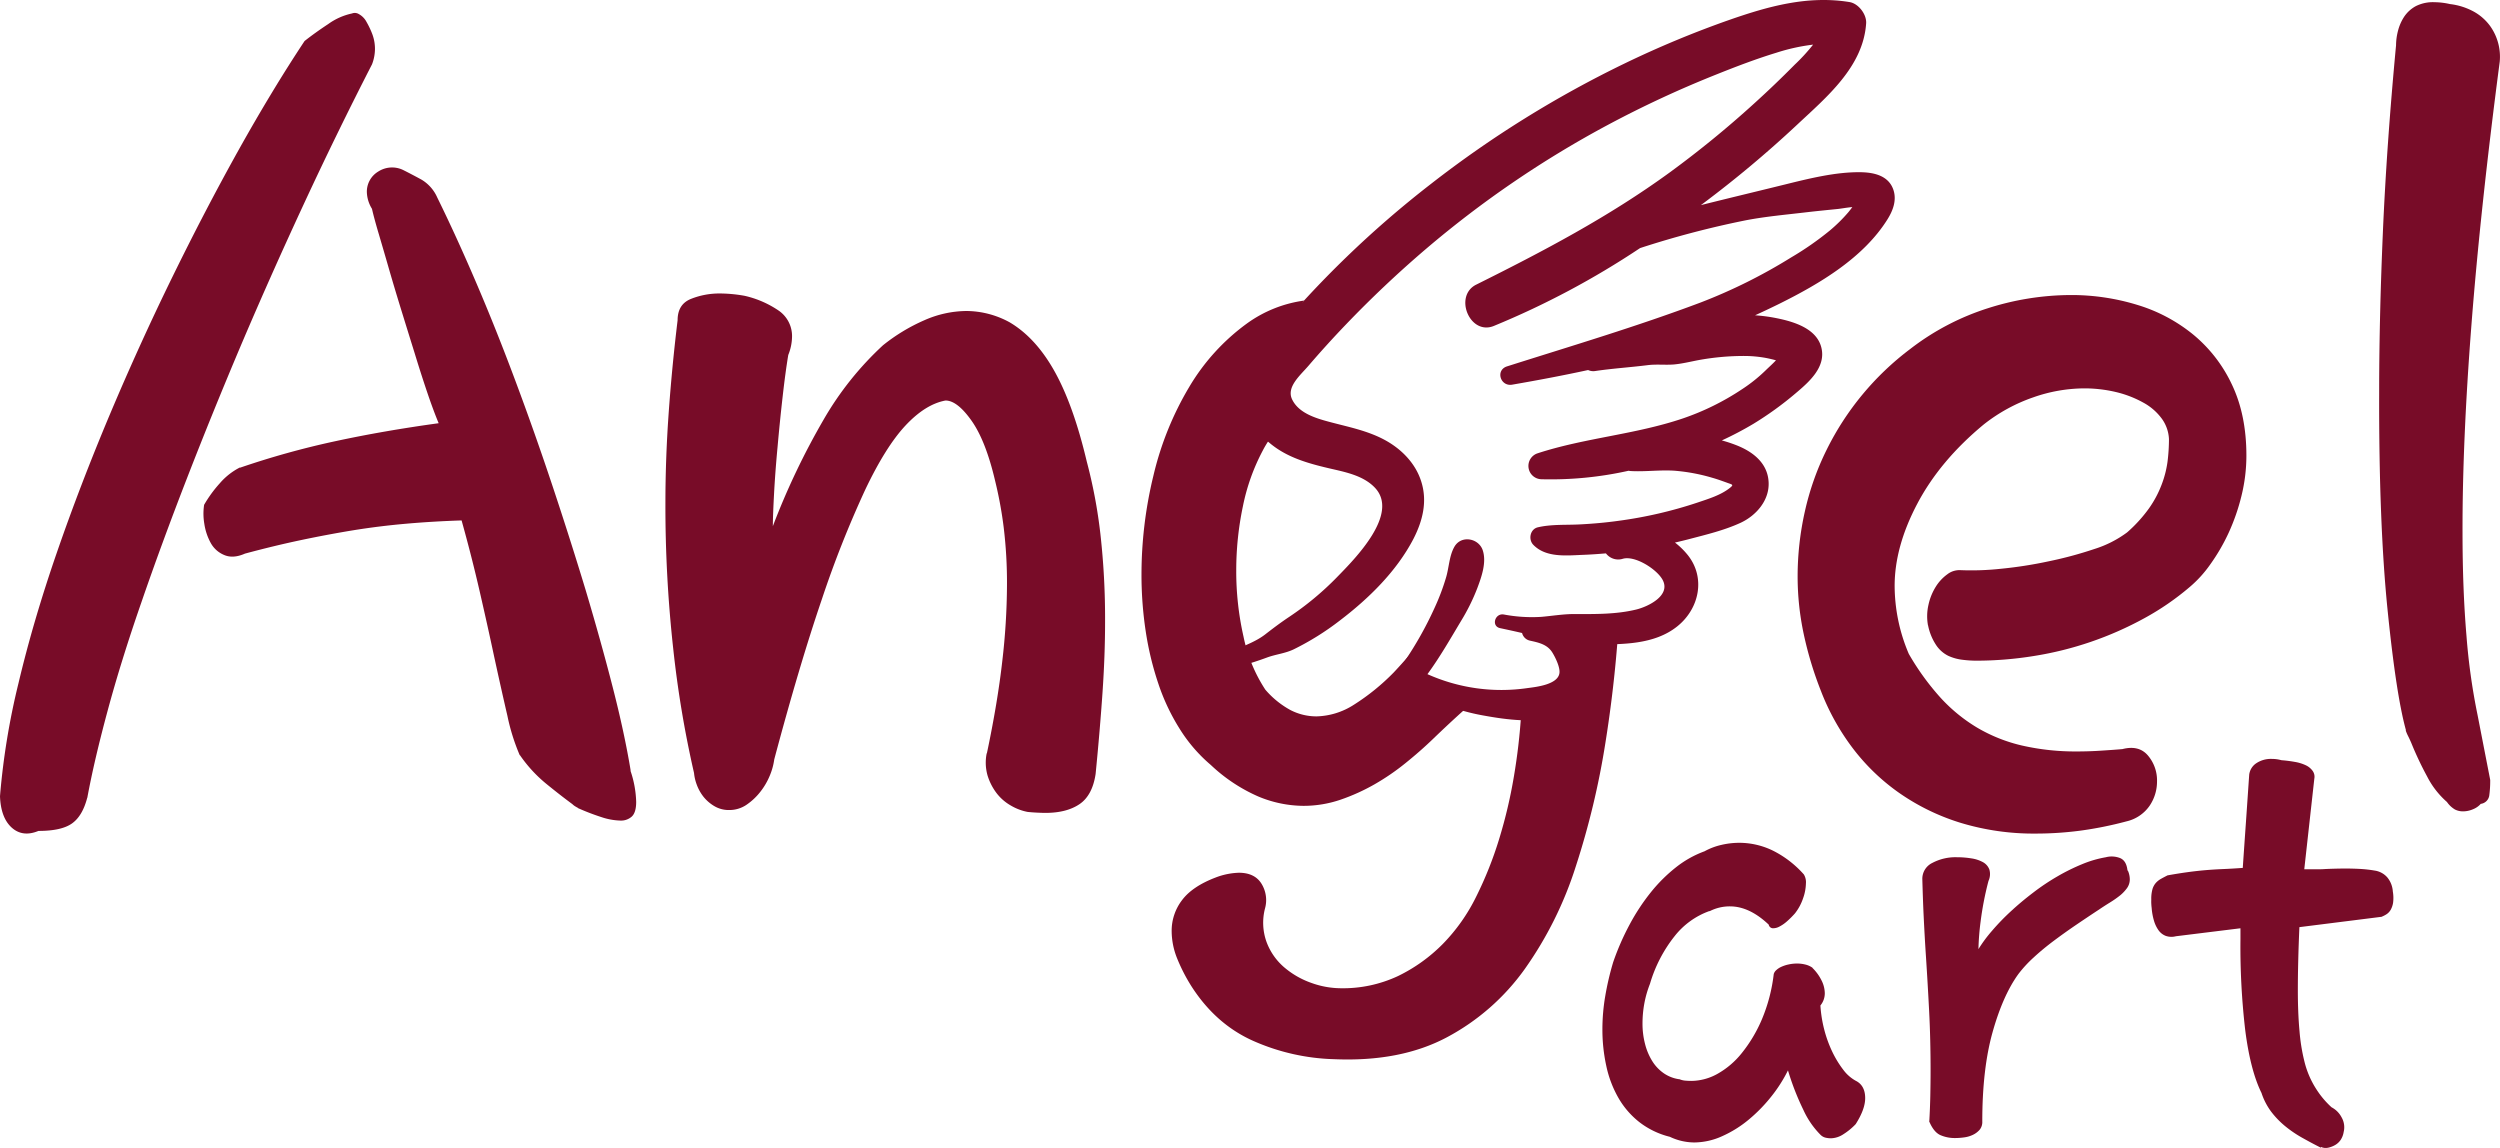
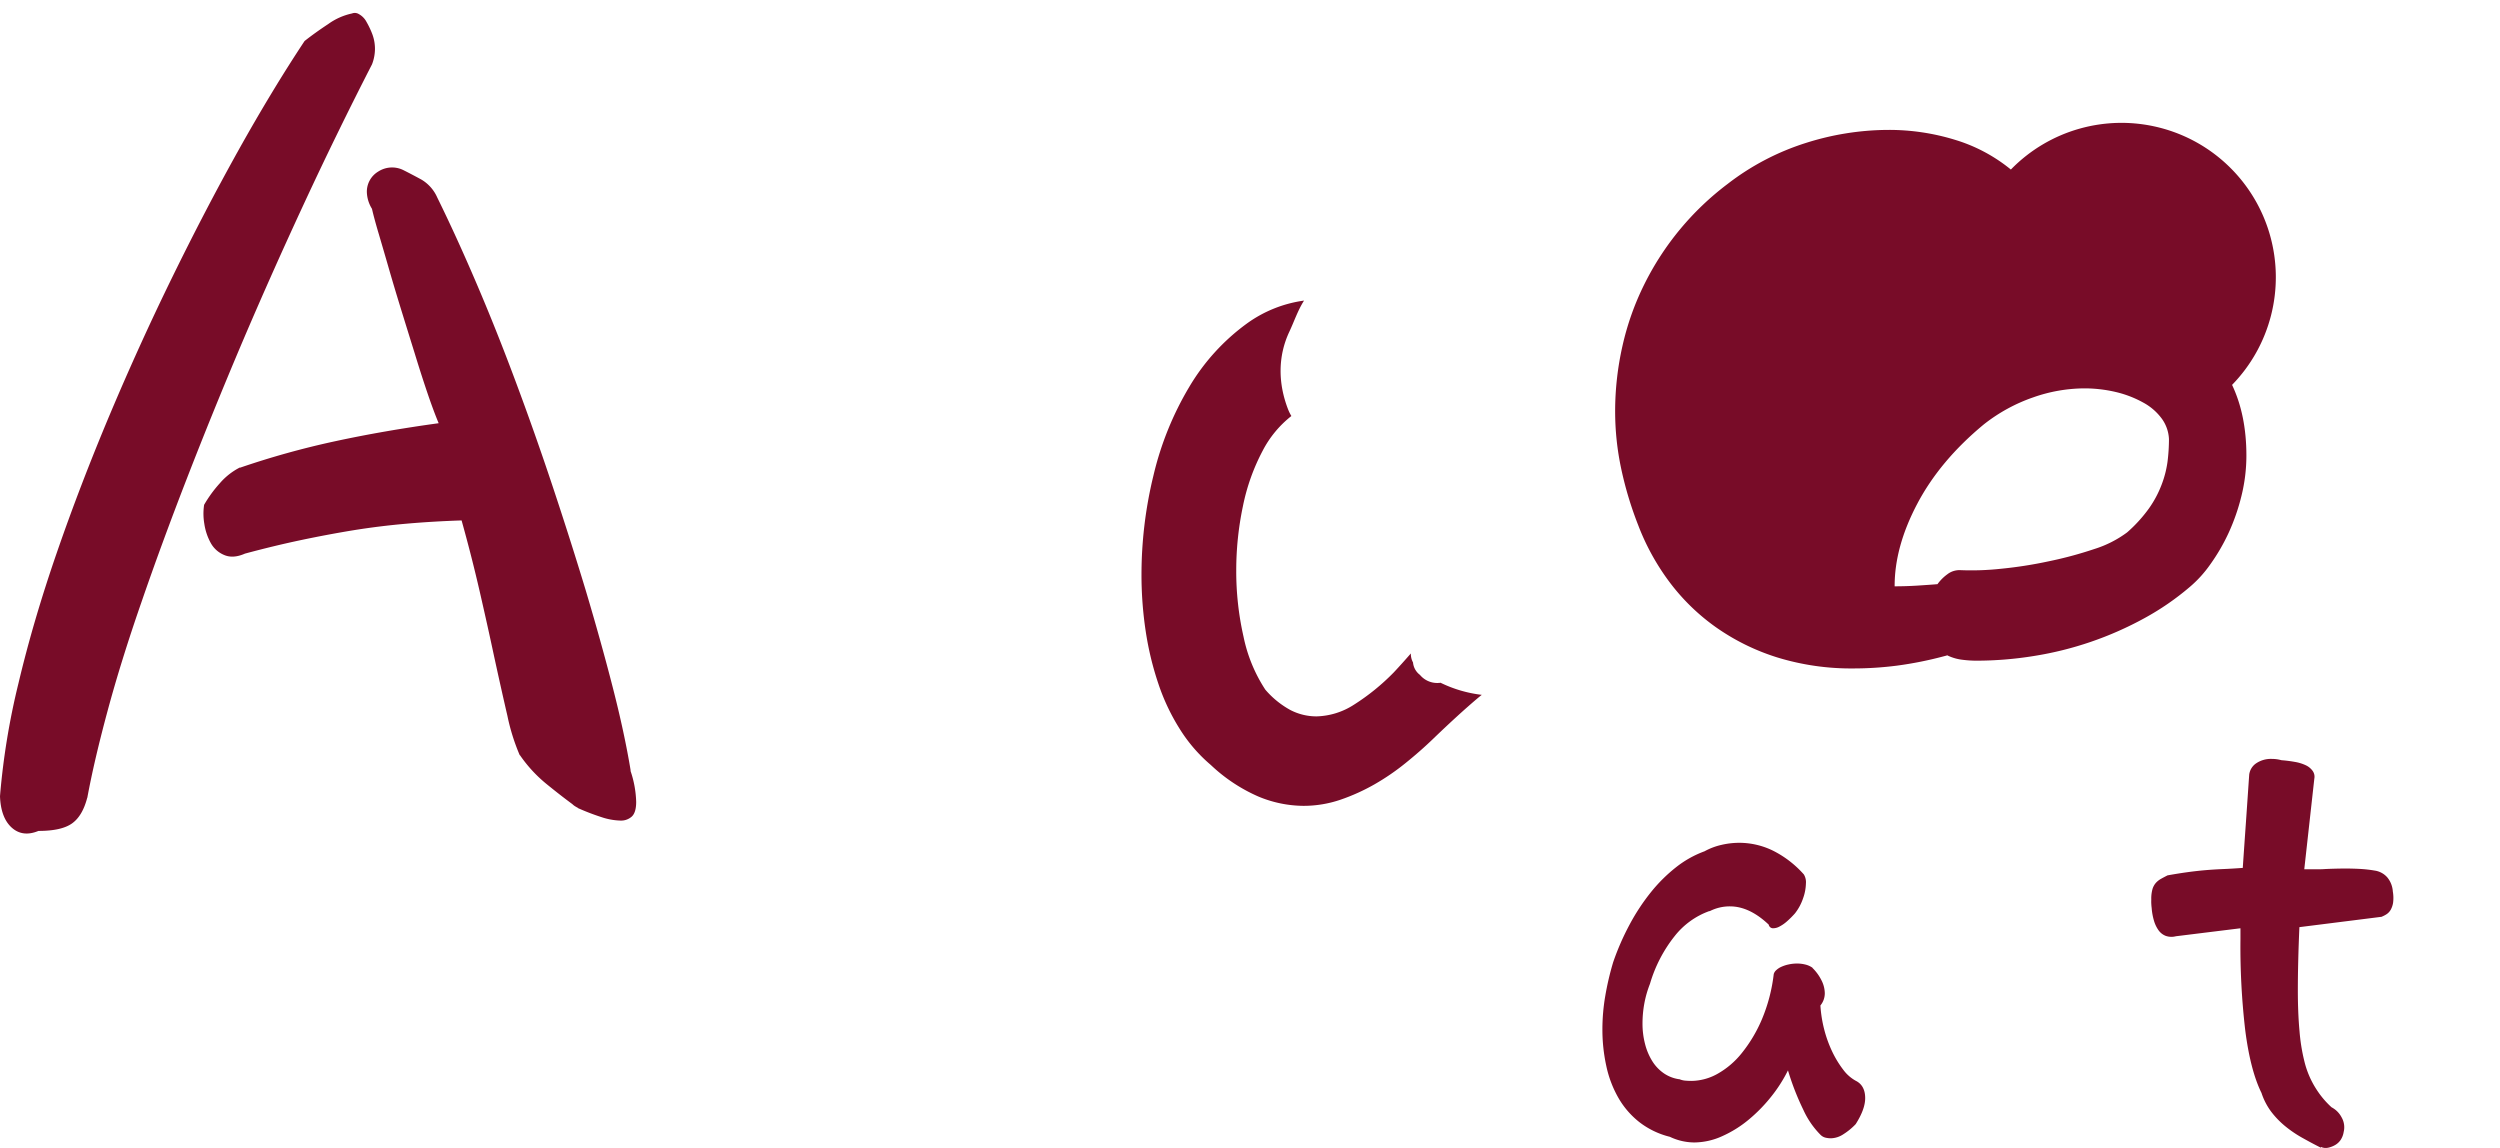
<svg xmlns="http://www.w3.org/2000/svg" viewBox="0 0 883.36 405.67">
  <defs>
    <style>.cls-1{fill:#780c28;}</style>
  </defs>
  <g id="Layer_2" data-name="Layer 2">
    <g id="Layer_1-2" data-name="Layer 1">
      <path class="cls-1" d="M656.14,382.11q2.91,1.74,2.91,5.92c0,2.6-1.12,5.67-3.36,9.18a22.54,22.54,0,0,1-4.32,3.55,8.36,8.36,0,0,1-4.41,1.45,8.69,8.69,0,0,1-1.91-.22,3.77,3.77,0,0,1-1.82-1.05,30,30,0,0,1-6-8.73,91.55,91.55,0,0,1-5.46-14,51.09,51.09,0,0,1-6,9.37,55,55,0,0,1-8,8.14,40.29,40.29,0,0,1-9.33,5.78,24.17,24.17,0,0,1-9.77,2.18,20.26,20.26,0,0,1-8.64-2,28.86,28.86,0,0,1-10.78-5.19,29.74,29.74,0,0,1-7.41-8.59,38.93,38.93,0,0,1-4.27-11.28,59.92,59.92,0,0,1-1.37-12.87,69.77,69.77,0,0,1,1-11.77A101,101,0,0,1,570,340a90.58,90.58,0,0,1,5.87-13.42,73.73,73.73,0,0,1,7.54-11.41,55.24,55.24,0,0,1,8.87-8.78,36.41,36.41,0,0,1,10-5.59,22.94,22.94,0,0,1,6-2.27,28,28,0,0,1,6.41-.73,27.12,27.12,0,0,1,11.69,2.73,36.29,36.29,0,0,1,11,8.45,5.28,5.28,0,0,1,.73,3.19,16.58,16.58,0,0,1-1,5.23,17.71,17.71,0,0,1-2.86,5.32,31.26,31.26,0,0,1-2.82,2.82,12.84,12.84,0,0,1-2.78,1.91,4.51,4.51,0,0,1-2.31.54,1.55,1.55,0,0,1-1.37-1.27q-6.82-6.47-13.73-6.46a15.56,15.56,0,0,0-7.19,1.73v-.09a27.39,27.39,0,0,0-12.32,8.87A49.34,49.34,0,0,0,583,347.65a37.25,37.25,0,0,0-2,7,39.33,39.33,0,0,0-.63,7,28.36,28.36,0,0,0,.91,7.28,21.27,21.27,0,0,0,2.59,6.09,14.49,14.49,0,0,0,4.18,4.32,12.69,12.69,0,0,0,5.69,2.05h-.19a6.93,6.93,0,0,0,2,.45c.7.06,1.44.09,2.23.09a19.2,19.2,0,0,0,9-2.45,29.36,29.36,0,0,0,8.59-7.28,50.16,50.16,0,0,0,7.1-11.82,58.65,58.65,0,0,0,4.27-16.19,2.87,2.87,0,0,1,.91-1.41,6.43,6.43,0,0,1,1.82-1.18,12,12,0,0,1,2.54-.82,13.72,13.72,0,0,1,2.91-.32,11.88,11.88,0,0,1,3,.36A7.22,7.22,0,0,1,640.5,342h-.09a16.26,16.26,0,0,1,3.23,4.45,10.34,10.34,0,0,1,1.14,4.46,6.77,6.77,0,0,1-1.55,4.37,45.12,45.12,0,0,0,1.36,8.54,43.06,43.06,0,0,0,2.82,7.78,35.73,35.73,0,0,0,3.91,6.41A13.73,13.73,0,0,0,656.14,382.11Z" />
-       <path class="cls-1" d="M751.91,307.72a7.75,7.75,0,0,1,.64,2.91,5.34,5.34,0,0,1-1.23,3.5,13.9,13.9,0,0,1-2.05,2.14,36.8,36.8,0,0,1-3.82,2.68c-1.33.82-2.67,1.69-4,2.59q-3.74,2.46-7.82,5.23t-7.91,5.64q-3.83,2.86-7.1,5.87a43.42,43.42,0,0,0-5.45,5.91q-5.46,7.55-9.1,20.51t-3.64,31.6a4.25,4.25,0,0,1-.95,2.91,7.36,7.36,0,0,1-2.36,1.77,10.14,10.14,0,0,1-3.1.91,23.36,23.36,0,0,1-3.32.23,12.65,12.65,0,0,1-5-1c-1.58-.67-2.91-2.27-4-4.82q.27-4.64.36-9.05c.06-2.94.1-5.89.1-8.86q0-11.19-.51-21.1t-1.13-19.38c-.31-4.66-.56-9.23-.78-13.68s-.37-9-.5-13.69a6.23,6.23,0,0,1,3.55-5.64,17.41,17.41,0,0,1,8.64-2,31.71,31.71,0,0,1,5.18.41,12.12,12.12,0,0,1,4.1,1.36,4.94,4.94,0,0,1,2.23,2.6,5.78,5.78,0,0,1-.32,4,111.12,111.12,0,0,0-2.78,14.32,92.07,92.07,0,0,0-.77,9.78,49.68,49.68,0,0,1,4.82-6.5,80.4,80.4,0,0,1,6.64-6.87q3.63-3.36,7.87-6.59a79.31,79.31,0,0,1,8.64-5.78,70.35,70.35,0,0,1,8.77-4.32,39,39,0,0,1,8.28-2.41,8.14,8.14,0,0,1,5.09.32c1.46.64,2.3,2.08,2.55,4.32ZM681.7,396.3a.37.37,0,0,1-.09-.27Z" />
      <path class="cls-1" d="M845.49,315a13.31,13.31,0,0,1,.09,4,7.56,7.56,0,0,1-.86,2.5,4.66,4.66,0,0,1-1.55,1.6,10.62,10.62,0,0,1-1.95.95l.18-.09-28.92,3.64q-.27,6.09-.41,11.82t-.14,10.46q0,8,.59,14.46a65.46,65.46,0,0,0,1.69,10.55,32.1,32.1,0,0,0,4.36,10.14,31.39,31.39,0,0,0,5.28,6.23,8.35,8.35,0,0,1,3.54,3.55,7,7,0,0,1,.73,5.18,6.94,6.94,0,0,1-1.09,2.82,5.94,5.94,0,0,1-2,1.82,8.56,8.56,0,0,1-2.41.91,4.08,4.08,0,0,1-2.54-.28v.28c-2.19-1.09-4.35-2.25-6.5-3.46a41,41,0,0,1-6-4.05,30.57,30.57,0,0,1-5-5.13,23.09,23.09,0,0,1-3.5-6.73q-3.91-7.92-5.73-22.06A254.57,254.57,0,0,1,791.65,332v-4l-22.82,2.82a6.07,6.07,0,0,1-3.6-.14,5.59,5.59,0,0,1-2.54-2,11.22,11.22,0,0,1-1.64-3.5,21.43,21.43,0,0,1-.77-4.32c-.07-.55-.11-1.09-.14-1.64s0-1.06,0-1.55a12.34,12.34,0,0,1,.41-3.45,5.85,5.85,0,0,1,1.19-2.23,7.06,7.06,0,0,1,1.91-1.5c.75-.42,1.56-.85,2.41-1.27l-.19.09q3.55-.64,6.78-1.09t6.37-.73q3.13-.27,6.45-.41t7-.41q.54-7.9,1.14-16.42c.39-5.66.77-11.17,1.13-16.5a5.69,5.69,0,0,1,2.41-4,9.32,9.32,0,0,1,5.69-1.59,12.27,12.27,0,0,1,3.27.45,46.25,46.25,0,0,1,4.73.6,14.74,14.74,0,0,1,3.87,1.18,6.22,6.22,0,0,1,2.45,2,3.54,3.54,0,0,1,.59,2.77l-3.55,32h3.6c1.48,0,2.74,0,3.77-.09,1.21-.06,2.41-.1,3.59-.13s2.44-.05,3.78-.05c1.57,0,3.23.05,4.95.14a45,45,0,0,1,5.23.59,7.27,7.27,0,0,1,4.46,2.45A8.67,8.67,0,0,1,845.49,315Z" />
      <path class="cls-1" d="M131.45,22.73q-12.42,24.21-24,49.15t-22,49.4Q75.09,145.73,66.06,169T49.9,213Q42.76,233.59,38,251.24T30.83,282v-.17q-1.65,6.46-5.38,9.12t-11.86,2.65Q8,295.91,4.14,292.43T0,281.33a255.29,255.29,0,0,1,6.55-40q5.22-22,13.51-46t18.73-48.82q10.44-24.76,22-48.4t23.46-45q11.94-21.37,23.37-38.62,3.81-3,8.37-6a22.28,22.28,0,0,1,8.38-3.73,2.73,2.73,0,0,1,2.48.25,6.65,6.65,0,0,1,2.65,2.73,29.37,29.37,0,0,1,2.08,4.4,14.75,14.75,0,0,1,.91,5.22A15.31,15.31,0,0,1,131.45,22.73Zm91.34,249.65a36.94,36.94,0,0,1,2,10.94c0,2.54-.53,4.28-1.57,5.22a5.65,5.65,0,0,1-3.9,1.41,23,23,0,0,1-6.88-1.25,81.29,81.29,0,0,1-8.37-3.23h.17a10,10,0,0,1-1.16-.66,5,5,0,0,1-.83-.67q-4.49-3.31-9.45-7.37a48.48,48.48,0,0,1-9.12-10v.16a72.69,72.69,0,0,1-4.39-14q-2.09-9-4.73-21.14-2.15-10.11-5-22.54t-6.46-25.36q-10.12.33-19.57,1.16T125,187.34q-9.12,1.49-18.57,3.48t-19.89,4.8c-2.76,1.22-5.2,1.39-7.29.5a9.59,9.59,0,0,1-4.81-4.31,20,20,0,0,1-2.24-6.71,21.15,21.15,0,0,1-.08-6.72,44.21,44.21,0,0,1,5.55-7.62,23.33,23.33,0,0,1,7.21-5.64l-.16.17a296.32,296.32,0,0,1,33.65-9.37q17.24-3.72,36.63-6.38-1.81-4.31-4-10.77t-4.47-13.93q-2.32-7.45-4.73-15.25t-4.39-14.67c-1.32-4.58-2.54-8.76-3.65-12.51s-1.88-6.64-2.32-8.62A11.82,11.82,0,0,1,129.63,68a8.26,8.26,0,0,1,4-7.37,9,9,0,0,1,8.78-.58c2,1,4.15,2.13,6.47,3.39a13.8,13.8,0,0,1,5.64,6.39q6.62,13.43,13.75,30.08t13.93,34.9Q189,153,195.27,171.84T207,208.72q5.39,18.08,9.53,34.23t6.3,29.26Z" />
-       <path class="cls-1" d="M387.13,273.47q-1.15,7.62-5.72,10.69t-12,3.07q-1.17,0-2.91-.09c-1.16-.05-2.29-.14-3.39-.25a18.46,18.46,0,0,1-5.89-2.23,16.82,16.82,0,0,1-5.14-4.48,20,20,0,0,1-3.15-6.22,16.53,16.53,0,0,1-.25-7.95v.33q3.82-18.07,5.47-32.74a238.91,238.91,0,0,0,1.66-26.77,162.59,162.59,0,0,0-1.16-20.47,142.66,142.66,0,0,0-3-16.33q-3.32-14.26-8.37-21.39t-9.2-7.12Q327,142.84,320,150.3T305.74,173a369.92,369.92,0,0,0-15.33,38.71q-8,23.46-16.83,56.61a22.84,22.84,0,0,1-1.57,5.72,24.07,24.07,0,0,1-3.4,5.8,21.48,21.48,0,0,1-4.89,4.56,10.73,10.73,0,0,1-6.05,1.82,10,10,0,0,1-5.31-1.41,14,14,0,0,1-3.81-3.31,15.58,15.58,0,0,1-2.32-4.15,16.16,16.16,0,0,1-1-4.22,377.32,377.32,0,0,1-7.37-44.1,460.23,460.23,0,0,1-2.74-51.22q0-15.75,1.16-32t3.15-32.66q0-5.64,4.73-7.54a27,27,0,0,1,10.19-1.91,50.44,50.44,0,0,1,8.79.83,35.17,35.17,0,0,1,12,5.22,10.91,10.91,0,0,1,4.72,9.37,17.78,17.78,0,0,1-1.33,6.3q-1,6-2,14.83T274.74,158q-.83,8.87-1.24,16.58t-.42,11.35a257.55,257.55,0,0,1,18.07-37.88A111.58,111.58,0,0,1,312,122a64.58,64.58,0,0,1,14.67-8.87,37.4,37.4,0,0,1,14.84-3.24,32.11,32.11,0,0,1,15.25,4q9.27,5.48,15.91,17.41T384,163.07a178.39,178.39,0,0,1,4.81,25.52,268.24,268.24,0,0,1,1.66,31.33q0,11.61-.91,24.87T387.13,273.47Z" />
      <path class="cls-1" d="M509,241.24a4.17,4.17,0,0,1-.8.08,7.94,7.94,0,0,1-6.48-2.86,6.18,6.18,0,0,1-2.44-4.39h0a6.19,6.19,0,0,1-.76-3.18l0,0c-2,2.29-4,4.53-6,6.66a77.9,77.9,0,0,1-14.09,11.44,25.5,25.5,0,0,1-13.27,4.14,20.05,20.05,0,0,1-9.2-2.24,31.58,31.58,0,0,1-8.87-7.21,53.85,53.85,0,0,1-7.7-18.73,104.43,104.43,0,0,1-2.57-23.37A109.79,109.79,0,0,1,439.15,179a72.32,72.32,0,0,1,7-19.72A37.57,37.57,0,0,1,456.3,147a15.31,15.31,0,0,1-1.18-2.4c-3.48-9-3.68-18.58.46-27.39,1.72-3.65,3-7.57,5.2-11a44.78,44.78,0,0,0-20.22,8.12,74.85,74.85,0,0,0-20.39,22.46A110.39,110.39,0,0,0,407.57,168a147.65,147.65,0,0,0-4.23,35,133.49,133.49,0,0,0,1.49,20.06,108.72,108.72,0,0,0,4.48,18.56A73.65,73.65,0,0,0,417,257.8a54.37,54.37,0,0,0,10.86,12.52,58.28,58.28,0,0,0,16.74,11.11,41.9,41.9,0,0,0,15.91,3.31,40.38,40.38,0,0,0,13.1-2.15,70.33,70.33,0,0,0,12.1-5.47,82.33,82.33,0,0,0,11-7.55q5.22-4.21,9.7-8.53,8.79-8.46,15.42-14.09c.6-.51,1.18-1,1.75-1.43A45.22,45.22,0,0,1,509,241.24Z" />
-       <path class="cls-1" d="M553,224.45a17.14,17.14,0,0,1,.12,14.09c-2.67,5.72-9.55,9.05-16.06,9a24.56,24.56,0,0,1,.44,4.68,212,212,0,0,1-2.57,22.13,171.75,171.75,0,0,1-5.22,22.13,132.51,132.51,0,0,1-8.13,20.39,64.48,64.48,0,0,1-11.76,16.66,57.4,57.4,0,0,1-15.84,11.35,45.78,45.78,0,0,1-20.3,4.31,31,31,0,0,1-10.36-1.9,30,30,0,0,1-9.62-5.55,21.65,21.65,0,0,1-6.21-9,20,20,0,0,1-.5-11.77,11,11,0,0,0-1.24-8.7c-1.61-2.6-4.29-3.89-8-3.89a24.84,24.84,0,0,0-8.13,1.65q-8.28,3.15-11.93,8A17.75,17.75,0,0,0,414,329a26,26,0,0,0,1.82,9.37,61.7,61.7,0,0,0,5,9.86q8.61,13.59,22,19.56a75.53,75.53,0,0,0,28.6,6.47q23.37,1,39.78-7.71a79.85,79.85,0,0,0,27.6-24.2,131.45,131.45,0,0,0,18-36.22,282.82,282.82,0,0,0,10.44-43.52q3.14-19.61,4.55-39.52C565.88,224.94,559.07,224.59,553,224.45Z" />
-       <path class="cls-1" d="M793.75,160.91A59.5,59.5,0,0,1,792,175.25a72.4,72.4,0,0,1-4.56,13.1,68.27,68.27,0,0,1-6.47,11.1,42,42,0,0,1-7.29,8,94,94,0,0,1-16,11,120.32,120.32,0,0,1-39,13.34,127.93,127.93,0,0,1-20.31,1.66,40.22,40.22,0,0,1-5-.33,16.6,16.6,0,0,1-5-1.41,11,11,0,0,1-4.22-3.73,19.39,19.39,0,0,1-2.9-7.13v.17a18,18,0,0,1,.16-7.3,20,20,0,0,1,2.57-6.38,15.5,15.5,0,0,1,4.06-4.39,7,7,0,0,1,4.64-1.49,97,97,0,0,0,14.43-.5,149.72,149.72,0,0,0,16.9-2.65A137.74,137.74,0,0,0,740,194a38.89,38.89,0,0,0,11.6-5.88,50.1,50.1,0,0,0,7.71-8.46,37.43,37.43,0,0,0,4.47-8.37A36.23,36.23,0,0,0,765.9,163a64.93,64.93,0,0,0,.49-7.87,13.32,13.32,0,0,0-2.48-7.13,19.78,19.78,0,0,0-6.55-5.72,37.8,37.8,0,0,0-9.61-3.73,48.39,48.39,0,0,0-11.52-1.32,55.18,55.18,0,0,0-17.74,3.15A59.55,59.55,0,0,0,700.92,150q-15.42,12.76-23.46,28t-8,29.17a61.7,61.7,0,0,0,5,23.87,90,90,0,0,0,11,15.25,57.67,57.67,0,0,0,13.09,10.78,56.1,56.1,0,0,0,16,6.38,84.61,84.61,0,0,0,19.39,2.07c2.66,0,5.33-.08,8-.25s5.39-.35,8-.58q5.81-1.49,9,2.24a13.58,13.58,0,0,1,3.23,9.2,15.2,15.2,0,0,1-2.65,8.62,13.62,13.62,0,0,1-8.12,5.47,130.28,130.28,0,0,1-16.58,3.32,121,121,0,0,1-15.25,1,88.87,88.87,0,0,1-27.1-3.89,78,78,0,0,1-21.72-10.7,73.72,73.72,0,0,1-16.41-16,82.66,82.66,0,0,1-11-20,126.76,126.76,0,0,1-6-19.89,97.35,97.35,0,0,1-2.16-20.39,105,105,0,0,1,2.57-23,96.08,96.08,0,0,1,7.71-21.8,100,100,0,0,1,29.51-35.56,88.86,88.86,0,0,1,27.51-14.42,97,97,0,0,1,29.18-4.64,79.36,79.36,0,0,1,23.54,3.48,57.39,57.39,0,0,1,19.81,10.53A50.81,50.81,0,0,1,788.69,136Q793.74,146.66,793.75,160.91Z" />
-       <path class="cls-1" d="M883.26,21.83q-6.79,51.72-10,93.08t-3.14,73.19q0,20.22,1.4,36.63a223.24,223.24,0,0,0,3.9,27.85l4.48,23a38.84,38.84,0,0,1-.34,5.56,3.48,3.48,0,0,1-3,2.9,7.23,7.23,0,0,1-2.73,1.9,9,9,0,0,1-3.57.75,6.28,6.28,0,0,1-2.82-.66,9,9,0,0,1-2.82-2.65,30.17,30.17,0,0,1-7-9,114.93,114.93,0,0,1-5.63-11.93c-.34-.77-.69-1.55-1.08-2.32a15.52,15.52,0,0,1-.91-2.16l.16.17q-3.48-12.44-6.54-42.77T840.66,139q0-26.36,1.32-57t4.65-66a20.68,20.68,0,0,1,.66-5,16.51,16.51,0,0,1,2.15-5,11.62,11.62,0,0,1,4.15-3.82A13.41,13.41,0,0,1,860.22.78a25.48,25.48,0,0,1,5.47.66,23.09,23.09,0,0,1,8.54,2.74,17.79,17.79,0,0,1,5.63,5,18.68,18.68,0,0,1,3.4,12.68Z" />
-       <path class="cls-1" d="M666.94,77.48c1.92-3.07,3.29-6.69,2.11-10.31-1.67-5.16-7-6.28-11.78-6.32-8.8-.09-18.15,2.26-26.65,4.36C620.77,67.64,610.88,70,601,72.48l.67-.5a395.45,395.45,0,0,0,33.15-27.74c10.54-9.89,23.54-20.57,24.57-36,.21-3.15-2.7-7-5.88-7.51C638.79-1.67,624.83,2.22,611,7.05a355.51,355.51,0,0,0-36.83,15.32A382.22,382.22,0,0,0,505.6,65a360.89,360.89,0,0,0-56.93,55.08c-4.73,5.72-9.54,11.89-8.93,19.77a24.64,24.64,0,0,0,9,16.78c6,5,13.34,7.07,20.82,8.83,5.6,1.31,12,2.47,16.17,6.78,9,9.28-7.12,25.35-13.26,31.65a104.58,104.58,0,0,1-17,14.12c-3,2-5.64,4-8.44,6.17-3.06,2.37-7.05,3.87-10.59,5.38-3.28,1.39-.91,6.57,2.39,5.64,3-.84,5.93-1.78,8.83-2.86,3.13-1.16,6.43-1.44,9.46-2.9a95.44,95.44,0,0,0,16.3-10.18c10.19-7.75,20-17.33,26-28.83,3.26-6.34,5-13.22,2.78-20.24-2-6.45-6.95-11.48-12.79-14.67-6.25-3.41-13.15-4.68-19.94-6.52-4.75-1.28-10.65-3.09-12.93-7.92-2.07-4.37,3-8.55,5.78-11.81q6.36-7.41,13.11-14.46,13.5-14.1,28.38-26.81A363.51,363.51,0,0,1,568,44.2a378.4,378.4,0,0,1,38.6-17.94c6.95-2.78,14-5.48,21.14-7.65a69,69,0,0,1,12.91-2.84,66,66,0,0,1-6.51,7.09q-7,7.08-14.4,13.78A358.19,358.19,0,0,1,589.89,61c-21.49,15.64-44.57,27.77-68.29,39.58-8,4-2.3,18,6.19,14.61a296.17,296.17,0,0,0,51.72-27.53,329.37,329.37,0,0,1,37.35-9.82c7.21-1.38,14.44-2,21.72-2.87,3.56-.41,7.13-.76,10.69-1.12,1.32-.13,3.31-.52,5.24-.68-.46.63-.93,1.25-1.44,1.86a54.83,54.83,0,0,1-6.46,6.38,107.32,107.32,0,0,1-13.71,9.55,189.11,189.11,0,0,1-32,15.93c-22.48,8.46-45.5,15.3-68.38,22.56-4.2,1.33-2.39,7.2,1.81,6.47,9-1.56,17.94-3.24,26.82-5.17a4.29,4.29,0,0,0,2.5.35c6.15-.91,12.35-1.3,18.51-2.07,3.12-.4,6.22,0,9.33-.25,2.93-.27,5.85-1,8.75-1.55a89.08,89.08,0,0,1,16.21-1.45,43,43,0,0,1,7.59.71c1.17.23,2.33.51,3.49.82-1.29,1.38-2.78,2.68-3.73,3.63a54.64,54.64,0,0,1-8.4,6.68,89.88,89.88,0,0,1-20.86,10.26c-16.73,5.65-34.48,6.83-51.17,12.27a4.7,4.7,0,0,0,1.32,9.19,125.84,125.84,0,0,0,30.75-3,6.06,6.06,0,0,0,.92.11c5.12.27,10.23-.47,15.38-.12a65.33,65.33,0,0,1,13.36,2.51c2,.57,3.94,1.3,5.9,2,1.29.43,1.46.58.3,1.51-3.23,2.61-7.65,3.92-11.53,5.24A151.47,151.47,0,0,1,572.1,184c-4.69.66-9.42,1.08-14.14,1.31s-9.8-.09-14.52,1c-2.8.62-3.51,4.31-1.63,6.22,4.49,4.6,11.74,3.75,17.64,3.52,2.67-.1,5.33-.29,8-.52a5.43,5.43,0,0,0,6,1.9c4.29-1.18,11.81,3.6,13.94,7.31,3.22,5.63-5,9.58-9.15,10.61-7.09,1.76-14.71,1.64-22,1.62-4,0-7.79.67-11.74,1a53.47,53.47,0,0,1-13.18-.85c-3.12-.49-4.47,4.15-1.27,4.83,2.62.56,5.2,1.12,7.77,1.72a3.63,3.63,0,0,0,2.75,2.69c3,.67,6.09,1.28,7.9,4.14,1.08,1.72,2.78,5.2,2.56,7.24-.44,4.17-8.27,5-11.37,5.4a63.86,63.86,0,0,1-35.28-4.93c4.35-5.94,8.05-12.41,11.82-18.71A70.72,70.72,0,0,0,522,207.81c1.52-4.05,3.32-9.13,1.92-13.37s-7.56-5.48-10-1.27c-1.89,3.29-1.89,7.38-3,11a78.77,78.77,0,0,1-4.07,10.72,126.72,126.72,0,0,1-10.57,18.82,51.72,51.72,0,0,1-30.62,20.55c-2.51.6-1.91,4.5.64,4.45A44.07,44.07,0,0,0,486,254.09a48.46,48.46,0,0,0,13.83-10.33,71.66,71.66,0,0,0,24,9c8.86,1.63,18.74,2.91,27.53.18,9.16-2.84,13.66-11.54,10.08-20.55a18.07,18.07,0,0,0-2.85-4.74c1.49,0,3,.05,4.48.05,10,0,21.42.18,29.6-6.39,7.76-6.22,10.11-17.17,3.67-25.21a27.22,27.22,0,0,0-4.5-4.39c1.74-.4,3.47-.81,5.19-1.27,6-1.57,12.25-3.08,17.89-5.66s10.43-8.07,10-14.6c-.41-6.68-5.68-10.64-11.42-12.88a50.69,50.69,0,0,0-5.1-1.68,117.46,117.46,0,0,0,11.18-5.88A116.93,116.93,0,0,0,634.44,139c4.74-4,10.88-9.3,9.11-16.25-1.71-6.74-9.83-9.13-15.88-10.34a58.13,58.13,0,0,0-7.53-1c2.9-1.33,5.79-2.69,8.66-4.11C642.89,100.29,658.42,91.15,666.94,77.48Z" />
+       <path class="cls-1" d="M793.75,160.91A59.5,59.5,0,0,1,792,175.25a72.4,72.4,0,0,1-4.56,13.1,68.27,68.27,0,0,1-6.47,11.1,42,42,0,0,1-7.29,8,94,94,0,0,1-16,11,120.32,120.32,0,0,1-39,13.34,127.93,127.93,0,0,1-20.31,1.66,40.22,40.22,0,0,1-5-.33,16.6,16.6,0,0,1-5-1.41,11,11,0,0,1-4.22-3.73,19.39,19.39,0,0,1-2.9-7.13v.17a18,18,0,0,1,.16-7.3,20,20,0,0,1,2.57-6.38,15.5,15.5,0,0,1,4.06-4.39,7,7,0,0,1,4.64-1.49,97,97,0,0,0,14.43-.5,149.72,149.72,0,0,0,16.9-2.65A137.74,137.74,0,0,0,740,194a38.89,38.89,0,0,0,11.6-5.88,50.1,50.1,0,0,0,7.71-8.46,37.43,37.43,0,0,0,4.47-8.37A36.23,36.23,0,0,0,765.9,163a64.93,64.93,0,0,0,.49-7.87,13.32,13.32,0,0,0-2.48-7.13,19.78,19.78,0,0,0-6.55-5.72,37.8,37.8,0,0,0-9.61-3.73,48.39,48.39,0,0,0-11.52-1.32,55.18,55.18,0,0,0-17.74,3.15A59.55,59.55,0,0,0,700.92,150q-15.42,12.76-23.46,28t-8,29.17c2.66,0,5.33-.08,8-.25s5.39-.35,8-.58q5.81-1.49,9,2.24a13.58,13.58,0,0,1,3.23,9.2,15.2,15.2,0,0,1-2.65,8.62,13.62,13.62,0,0,1-8.12,5.47,130.28,130.28,0,0,1-16.58,3.32,121,121,0,0,1-15.25,1,88.87,88.87,0,0,1-27.1-3.89,78,78,0,0,1-21.72-10.7,73.72,73.72,0,0,1-16.41-16,82.66,82.66,0,0,1-11-20,126.76,126.76,0,0,1-6-19.89,97.35,97.35,0,0,1-2.16-20.39,105,105,0,0,1,2.57-23,96.08,96.08,0,0,1,7.71-21.8,100,100,0,0,1,29.51-35.56,88.86,88.86,0,0,1,27.51-14.42,97,97,0,0,1,29.18-4.64,79.36,79.36,0,0,1,23.54,3.48,57.39,57.39,0,0,1,19.81,10.53A50.81,50.81,0,0,1,788.69,136Q793.74,146.66,793.75,160.91Z" />
    </g>
  </g>
</svg>